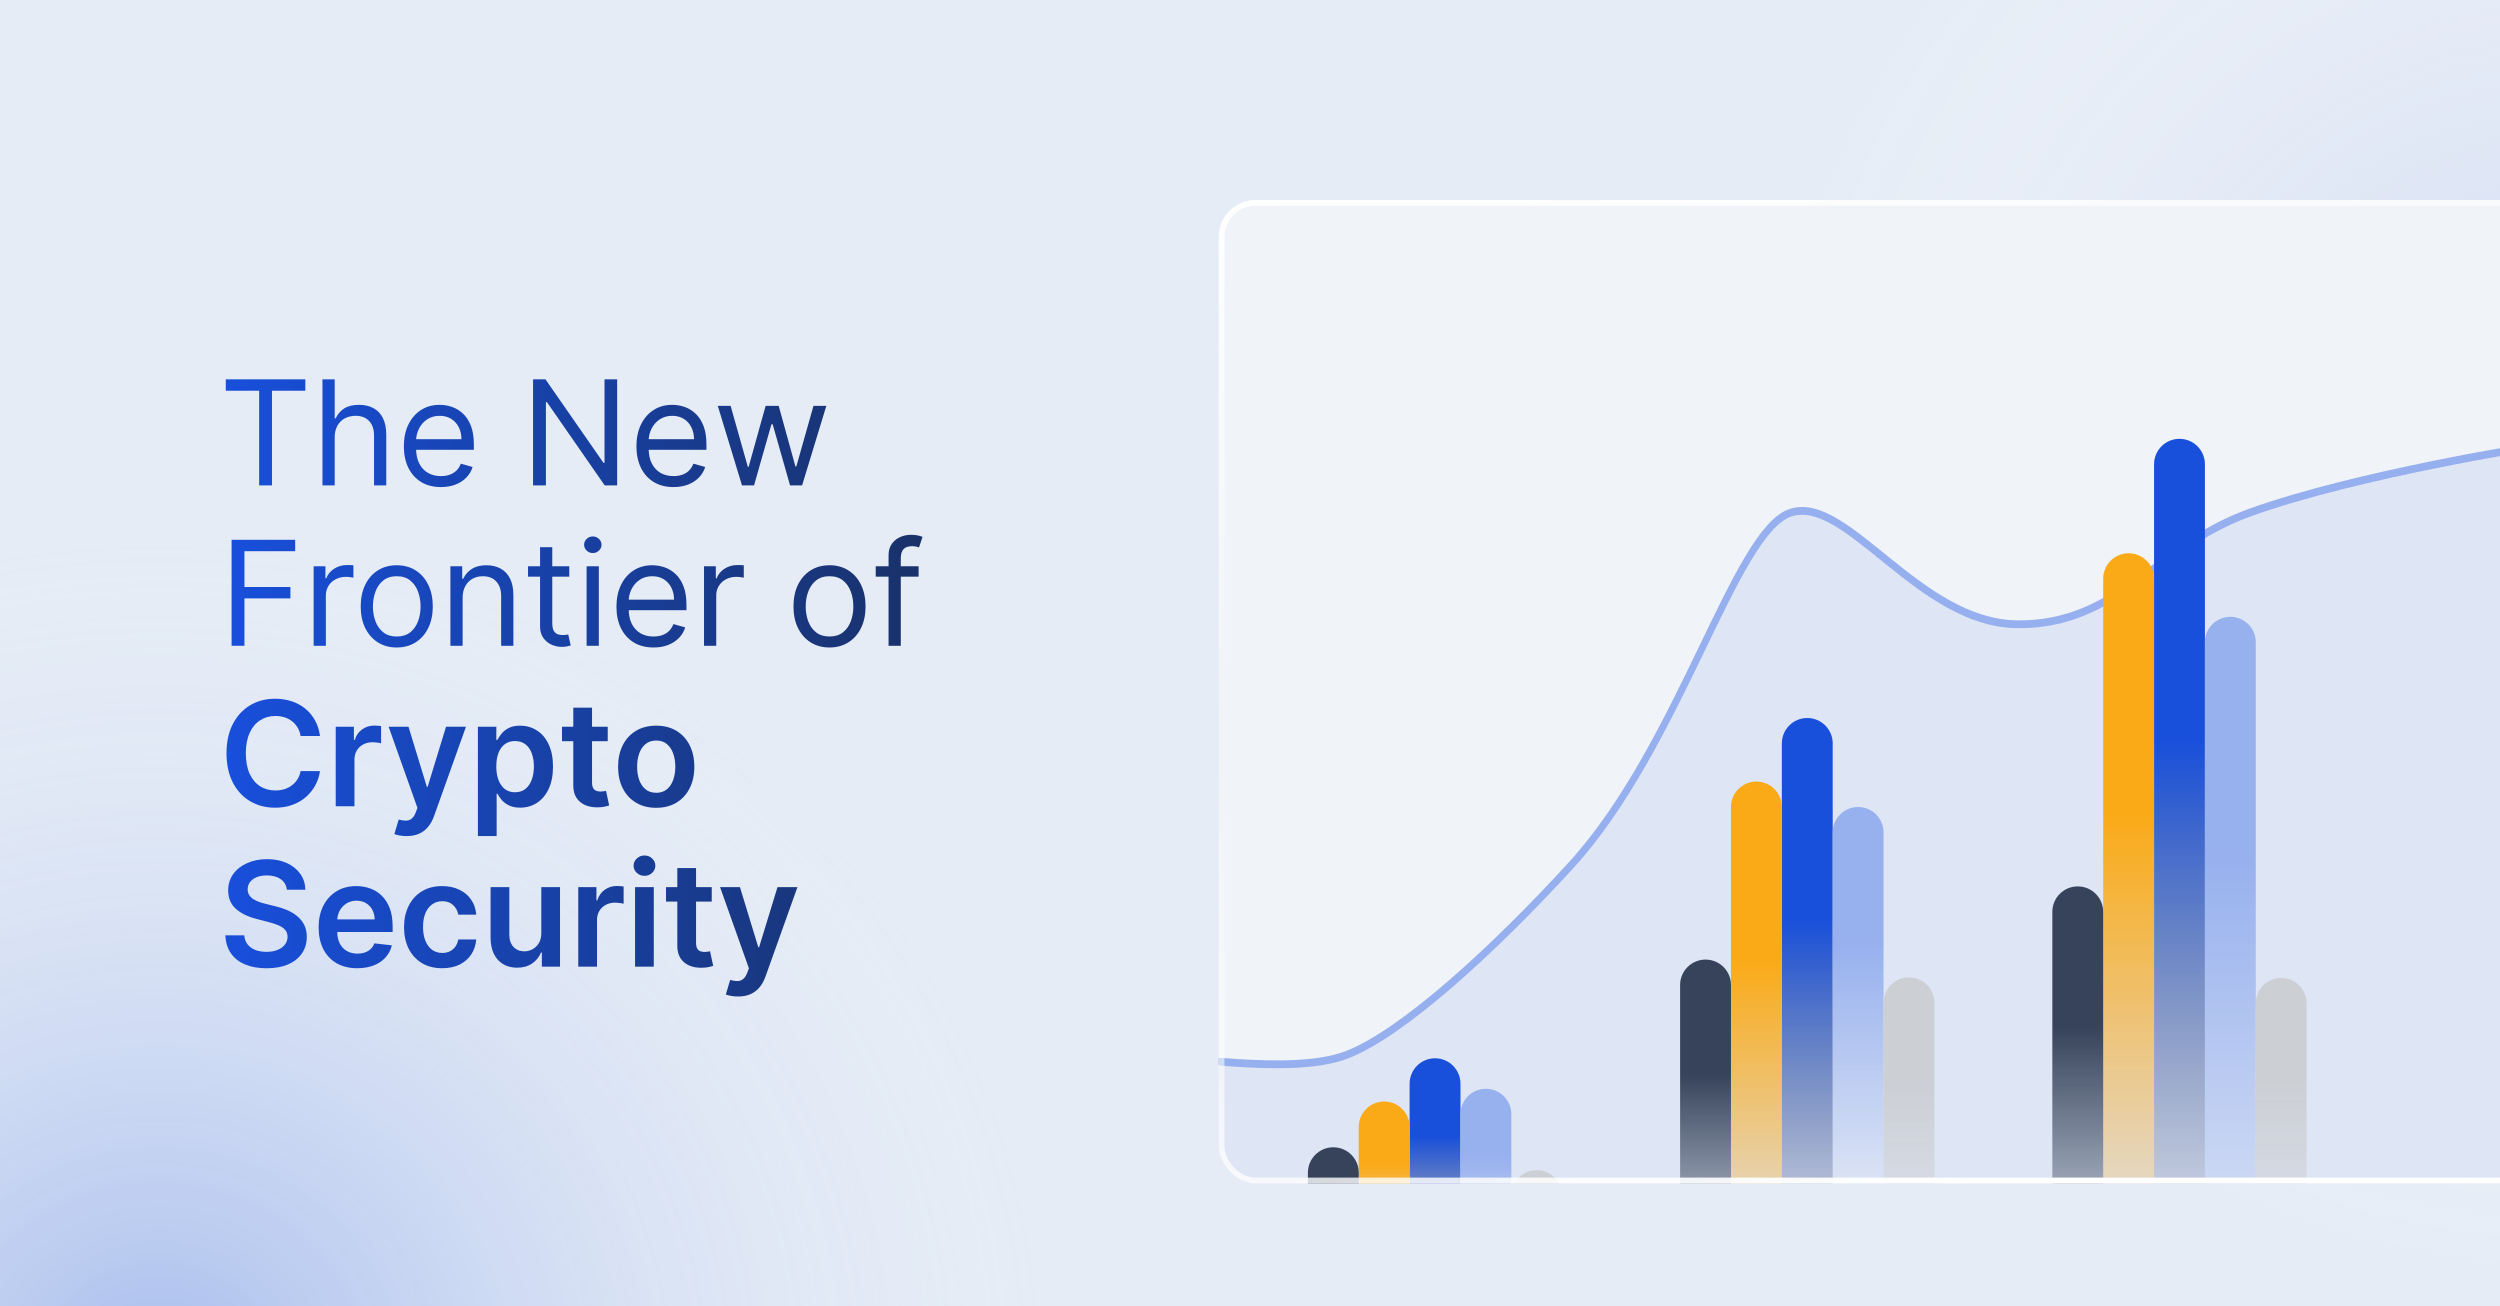
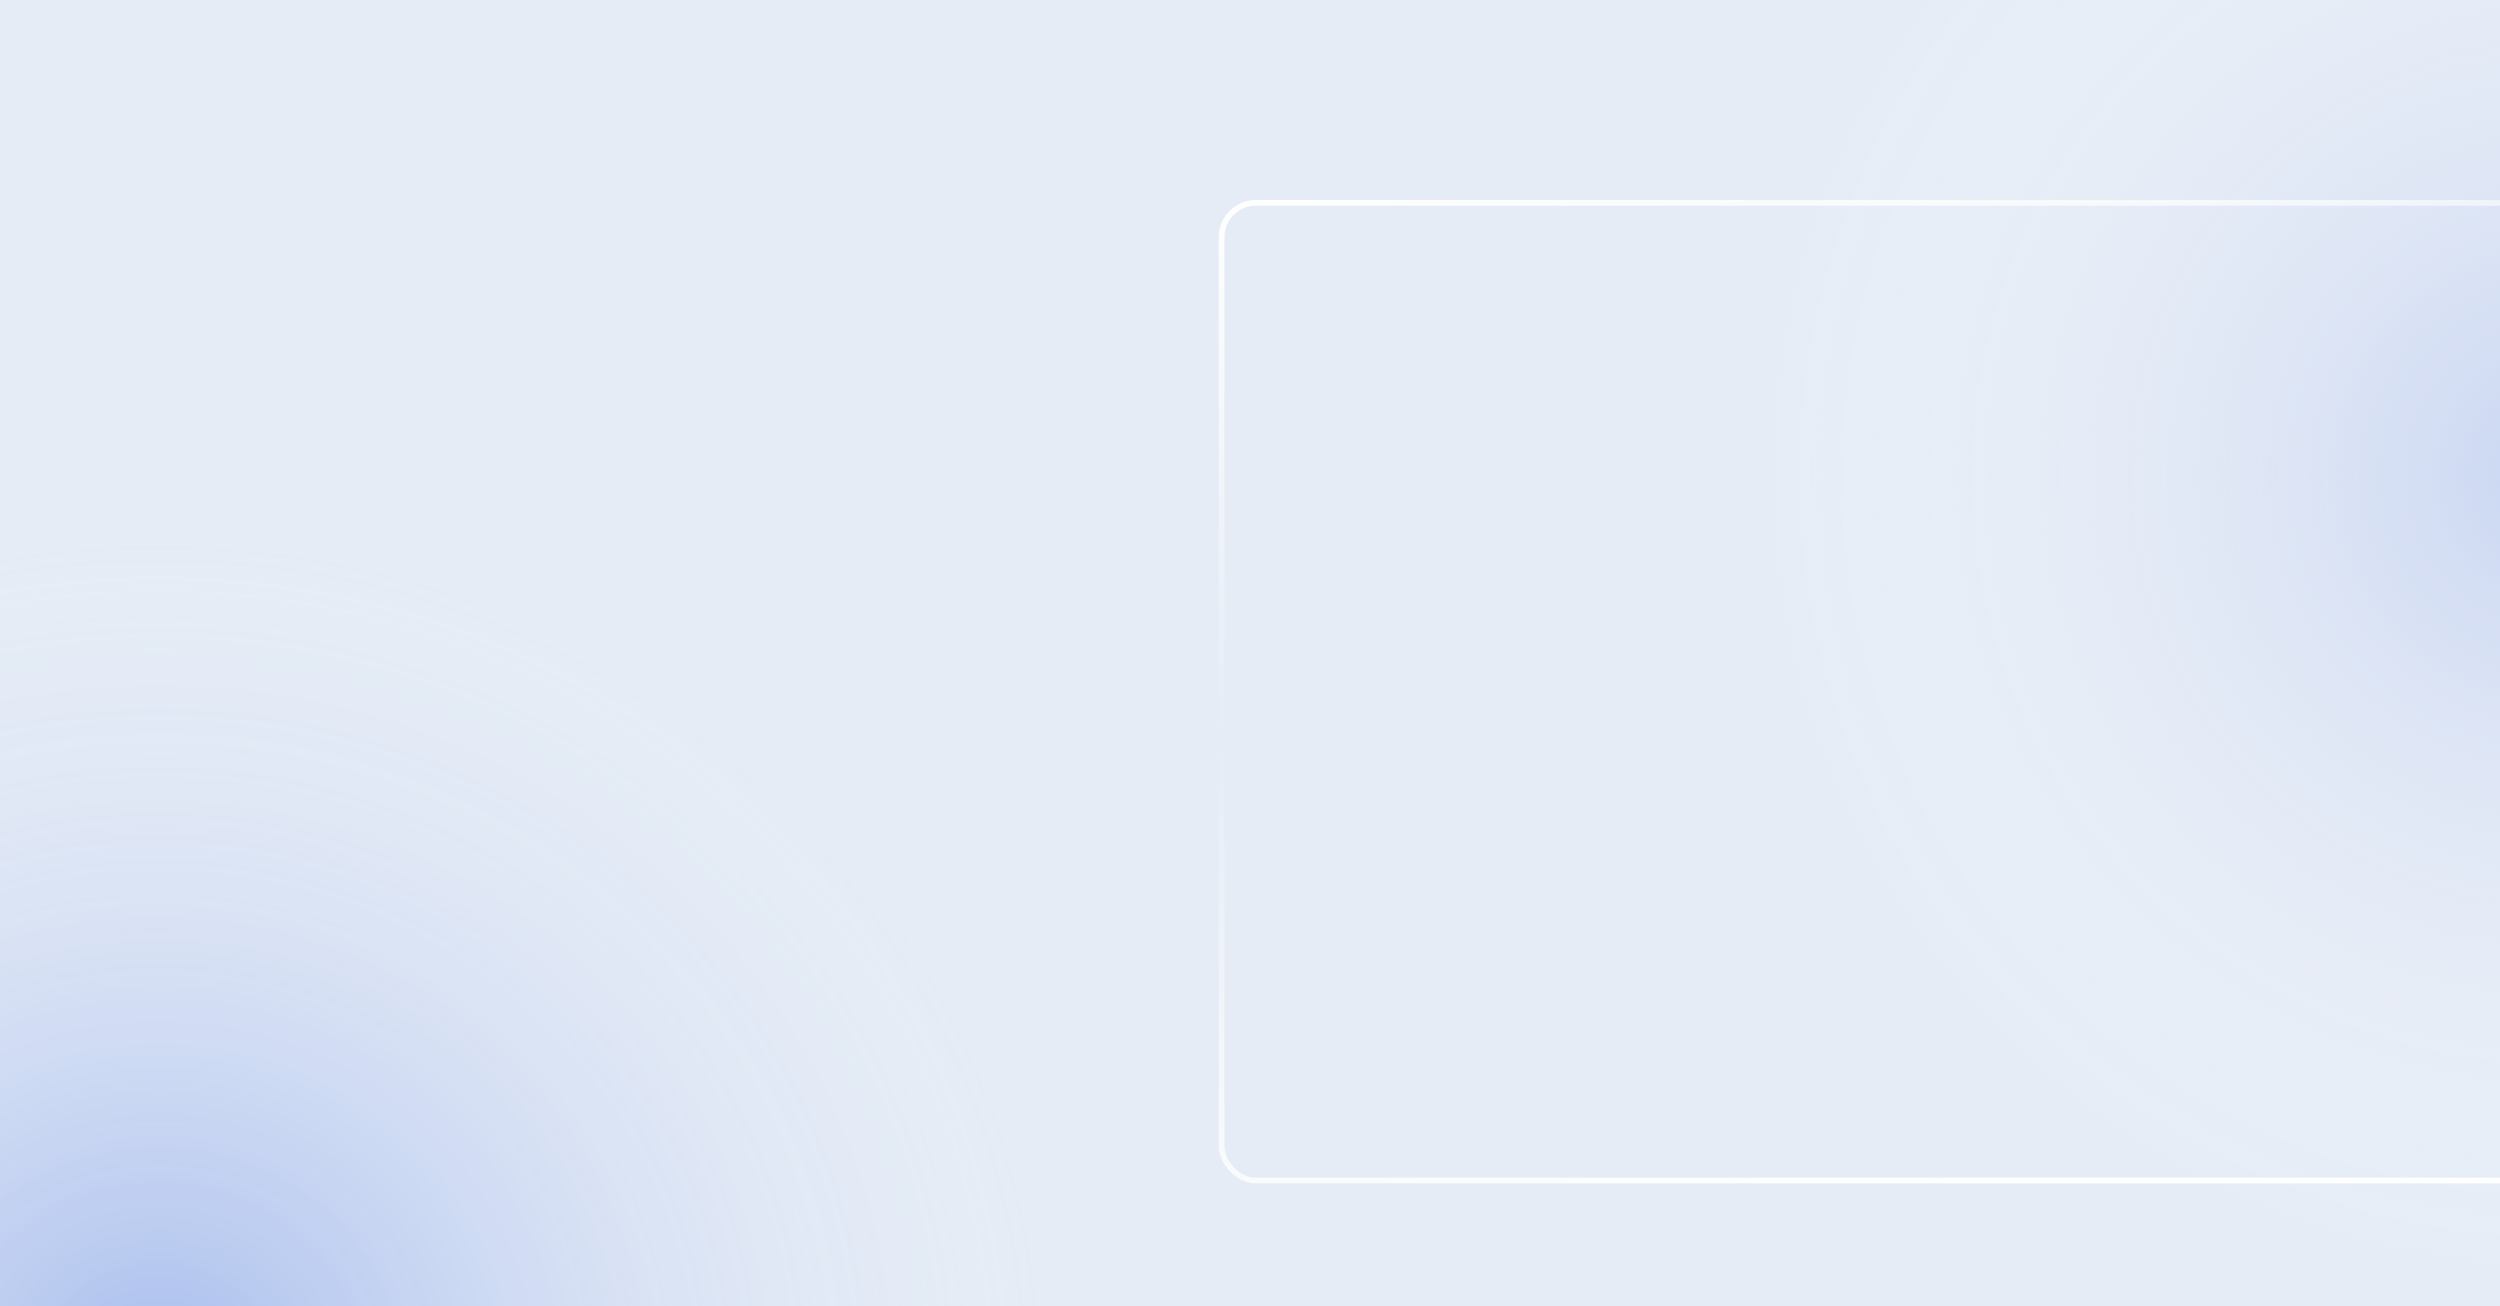
<svg xmlns="http://www.w3.org/2000/svg" width="1200" height="627" viewBox="0 0 1200 627" fill="none">
  <rect x="0" y="0" width="1200" height="627" fill="#808080" stroke="none" />
  <g clip-path="url(#clip0_66_233)">
    <rect width="1200" height="627" fill="#E5ECF6" />
    <ellipse cx="75.5" cy="662.5" rx="427.5" ry="403.5" fill="url(#paint0_radial_66_233)" />
    <circle cx="1230" cy="228" r="378" fill="url(#paint1_radial_66_233)" />
    <g clip-path="url(#clip1_66_233)">
      <rect x="585" y="96" width="845" height="472" rx="17.773" fill="#F0F3F7" />
      <path d="M544.704 505.989C524.404 505.989 504.574 513.317 504.574 513.317V1215.26H1217.76V213.661C1217.76 213.661 1131.92 226.971 1079.92 245.67C1034.4 262.039 1016.62 299.804 968.251 299.277C920.953 298.761 886.636 237.134 859.638 245.67C832.641 254.207 806.64 357.458 754.079 414.974C716.923 455.632 672.881 495.837 646.338 505.989C619.795 516.142 565.005 505.989 544.704 505.989Z" fill="#DEE5F5" stroke="#96AFEE" stroke-width="2.997" stroke-linecap="round" />
      <path d="M504.574 514.061C504.574 514.061 524.404 506.734 544.704 506.734C565.005 506.734 619.795 516.886 646.338 506.734C672.881 496.581 716.923 456.377 754.079 415.719C806.64 358.202 832.641 254.951 859.638 246.415C886.636 237.878 920.953 299.505 968.251 300.021C1016.62 300.549 1034.4 262.783 1079.92 246.415C1131.92 227.715 1217.76 214.405 1217.76 214.405" stroke="#96AFEE" stroke-width="2.997" stroke-linecap="round" />
      <path d="M676.613 520.179C676.613 513.438 682.078 507.973 688.82 507.973V507.973C695.561 507.973 701.026 513.438 701.026 520.179V611.726H676.613V520.179Z" fill="url(#paint2_linear_66_233)" />
      <path d="M652.199 540.929C652.199 534.188 657.664 528.723 664.406 528.723V528.723C671.147 528.723 676.612 534.188 676.612 540.929V611.726H652.199V540.929Z" fill="url(#paint3_linear_66_233)" />
-       <path d="M701.025 534.826C701.025 528.085 706.49 522.62 713.232 522.62V522.62C719.973 522.62 725.438 528.085 725.438 534.826V611.726H701.025V534.826Z" fill="url(#paint4_linear_66_233)" />
      <path d="M627.787 562.901C627.787 556.16 633.252 550.695 639.993 550.695V550.695C646.735 550.695 652.2 556.16 652.2 562.901V611.726H627.787V562.901Z" fill="url(#paint5_linear_66_233)" />
      <path d="M725.438 573.886C725.438 567.145 730.902 561.68 737.644 561.68V561.68C744.385 561.68 749.85 567.145 749.85 573.886V611.726H725.438V573.886Z" fill="url(#paint6_linear_66_233)" />
-       <path d="M855.281 356.845C855.281 350.104 860.746 344.639 867.488 344.639V344.639C874.229 344.639 879.694 350.104 879.694 356.845V613.177H855.281V356.845Z" fill="url(#paint7_linear_66_233)" />
      <path d="M830.867 387.361C830.867 380.619 836.332 375.154 843.073 375.154V375.154C849.815 375.154 855.28 380.619 855.28 387.361V613.177H830.867V387.361Z" fill="url(#paint8_linear_66_233)" />
      <path d="M879.693 399.567C879.693 392.826 885.158 387.361 891.9 387.361V387.361C898.641 387.361 904.106 392.826 904.106 399.567V611.094H879.693V399.567Z" fill="url(#paint9_linear_66_233)" />
      <path d="M806.455 472.805C806.455 466.064 811.92 460.599 818.661 460.599V460.599C825.403 460.599 830.868 466.064 830.868 472.805V613.177H806.455V472.805Z" fill="url(#paint10_linear_66_233)" />
      <path d="M904.105 481.349C904.105 474.608 909.57 469.143 916.312 469.143V469.143C923.053 469.143 928.518 474.608 928.518 481.349V611.957H904.105V481.349Z" fill="url(#paint11_linear_66_233)" />
-       <path d="M1033.95 222.845C1033.95 216.104 1039.41 210.639 1046.15 210.639V210.639C1052.89 210.639 1058.36 216.104 1058.36 222.845V613.446H1033.95V222.845Z" fill="url(#paint12_linear_66_233)" />
      <path d="M1009.53 277.773C1009.53 271.032 1015 265.567 1021.74 265.567V265.567C1028.48 265.567 1033.95 271.032 1033.95 277.773V613.446H1009.53V277.773Z" fill="url(#paint13_linear_66_233)" />
      <path d="M1058.36 308.289C1058.36 301.547 1063.82 296.083 1070.57 296.083V296.083C1077.31 296.083 1082.77 301.547 1082.77 308.289V613.446H1058.36V308.289Z" fill="url(#paint14_linear_66_233)" />
      <path d="M985.121 437.676C985.121 430.934 990.586 425.469 997.327 425.469V425.469C1004.07 425.469 1009.53 430.934 1009.53 437.676V613.446H985.121V437.676Z" fill="url(#paint15_linear_66_233)" />
      <path d="M1082.77 481.618C1082.77 474.877 1088.24 469.412 1094.98 469.412V469.412C1101.72 469.412 1107.18 474.877 1107.18 481.618V613.446H1082.77V481.618Z" fill="url(#paint16_linear_66_233)" />
    </g>
    <rect x="586.369" y="97.369" width="842.262" height="469.262" rx="16.404" stroke="url(#paint17_linear_66_233)" stroke-width="2.738" />
-     <path d="M108.381 187.56V182.091H146.562V187.56H130.554V233H124.389V187.56H108.381ZM160.648 210.031V233H154.781V182.091H160.648V200.784H161.145C162.04 198.812 163.382 197.246 165.172 196.086C166.978 194.909 169.381 194.321 172.381 194.321C174.983 194.321 177.261 194.843 179.217 195.887C181.172 196.915 182.689 198.497 183.766 200.635C184.86 202.756 185.406 205.457 185.406 208.739V233H179.54V209.136C179.54 206.104 178.753 203.759 177.178 202.102C175.621 200.428 173.458 199.591 170.691 199.591C168.768 199.591 167.045 199.997 165.52 200.809C164.012 201.621 162.819 202.806 161.941 204.364C161.079 205.921 160.648 207.811 160.648 210.031ZM211.647 233.795C207.968 233.795 204.795 232.983 202.127 231.359C199.475 229.719 197.429 227.432 195.987 224.499C194.562 221.549 193.849 218.118 193.849 214.207C193.849 210.296 194.562 206.849 195.987 203.866C197.429 200.867 199.434 198.53 202.002 196.857C204.588 195.166 207.604 194.321 211.051 194.321C213.039 194.321 215.003 194.652 216.942 195.315C218.881 195.978 220.646 197.055 222.237 198.547C223.828 200.022 225.096 201.977 226.04 204.413C226.985 206.849 227.457 209.849 227.457 213.412V215.898H198.025V210.827H221.491C221.491 208.672 221.06 206.75 220.199 205.06C219.353 203.369 218.144 202.035 216.569 201.058C215.011 200.08 213.172 199.591 211.051 199.591C208.714 199.591 206.692 200.171 204.985 201.331C203.295 202.474 201.994 203.966 201.083 205.805C200.171 207.645 199.716 209.617 199.716 211.722V215.102C199.716 217.986 200.213 220.43 201.207 222.435C202.218 224.424 203.618 225.94 205.408 226.984C207.198 228.012 209.278 228.526 211.647 228.526C213.189 228.526 214.581 228.31 215.824 227.879C217.083 227.432 218.168 226.769 219.08 225.891C219.991 224.996 220.696 223.885 221.193 222.56L226.86 224.151C226.264 226.073 225.261 227.763 223.853 229.222C222.444 230.663 220.704 231.79 218.632 232.602C216.561 233.398 214.233 233.795 211.647 233.795ZM296.233 182.091V233H290.267L262.526 193.028H262.029V233H255.864V182.091H261.83L289.671 222.162H290.168V182.091H296.233ZM323.282 233.795C319.603 233.795 316.43 232.983 313.762 231.359C311.11 229.719 309.063 227.432 307.622 224.499C306.196 221.549 305.484 218.118 305.484 214.207C305.484 210.296 306.196 206.849 307.622 203.866C309.063 200.867 311.069 198.53 313.637 196.857C316.222 195.166 319.239 194.321 322.686 194.321C324.674 194.321 326.638 194.652 328.577 195.315C330.516 195.978 332.281 197.055 333.872 198.547C335.463 200.022 336.73 201.977 337.675 204.413C338.619 206.849 339.092 209.849 339.092 213.412V215.898H309.66V210.827H333.126C333.126 208.672 332.695 206.75 331.833 205.06C330.988 203.369 329.778 202.035 328.204 201.058C326.646 200.08 324.807 199.591 322.686 199.591C320.349 199.591 318.327 200.171 316.62 201.331C314.93 202.474 313.629 203.966 312.718 205.805C311.806 207.645 311.35 209.617 311.35 211.722V215.102C311.35 217.986 311.847 220.43 312.842 222.435C313.853 224.424 315.253 225.94 317.043 226.984C318.833 228.012 320.912 228.526 323.282 228.526C324.823 228.526 326.215 228.31 327.458 227.879C328.718 227.432 329.803 226.769 330.715 225.891C331.626 224.996 332.33 223.885 332.828 222.56L338.495 224.151C337.899 226.073 336.896 227.763 335.487 229.222C334.079 230.663 332.339 231.79 330.267 232.602C328.196 233.398 325.867 233.795 323.282 233.795ZM356.166 233L344.533 194.818H350.698L358.95 224.051H359.348L367.502 194.818H373.766L381.82 223.952H382.218L390.47 194.818H396.635L385.002 233H379.235L370.882 203.668H370.286L361.933 233H356.166ZM111.165 310V259.091H141.69V264.56H117.33V281.761H139.403V287.23H117.33V310H111.165ZM150.543 310V271.818H156.211V277.585H156.608C157.305 275.696 158.564 274.163 160.387 272.987C162.21 271.81 164.265 271.222 166.552 271.222C166.983 271.222 167.521 271.23 168.167 271.246C168.814 271.263 169.303 271.288 169.634 271.321V277.287C169.435 277.237 168.979 277.163 168.267 277.063C167.571 276.947 166.833 276.889 166.055 276.889C164.198 276.889 162.541 277.279 161.083 278.058C159.641 278.82 158.498 279.88 157.653 281.239C156.824 282.582 156.41 284.115 156.41 285.838V310H150.543ZM190.437 310.795C186.99 310.795 183.966 309.975 181.364 308.335C178.779 306.694 176.757 304.399 175.299 301.449C173.857 298.499 173.136 295.052 173.136 291.108C173.136 287.131 173.857 283.659 175.299 280.692C176.757 277.726 178.779 275.423 181.364 273.782C183.966 272.141 186.99 271.321 190.437 271.321C193.884 271.321 196.9 272.141 199.486 273.782C202.087 275.423 204.109 277.726 205.551 280.692C207.009 283.659 207.738 287.131 207.738 291.108C207.738 295.052 207.009 298.499 205.551 301.449C204.109 304.399 202.087 306.694 199.486 308.335C196.9 309.975 193.884 310.795 190.437 310.795ZM190.437 305.526C193.056 305.526 195.21 304.854 196.9 303.512C198.591 302.17 199.842 300.405 200.654 298.217C201.466 296.03 201.872 293.66 201.872 291.108C201.872 288.556 201.466 286.178 200.654 283.974C199.842 281.77 198.591 279.988 196.9 278.629C195.21 277.27 193.056 276.591 190.437 276.591C187.819 276.591 185.665 277.27 183.974 278.629C182.284 279.988 181.033 281.77 180.221 283.974C179.409 286.178 179.003 288.556 179.003 291.108C179.003 293.66 179.409 296.03 180.221 298.217C181.033 300.405 182.284 302.17 183.974 303.512C185.665 304.854 187.819 305.526 190.437 305.526ZM222.06 287.031V310H216.194V271.818H221.861V277.784H222.358C223.253 275.845 224.612 274.287 226.435 273.111C228.258 271.918 230.611 271.321 233.495 271.321C236.08 271.321 238.342 271.851 240.281 272.912C242.22 273.956 243.728 275.547 244.805 277.685C245.882 279.806 246.421 282.491 246.421 285.739V310H240.554V286.136C240.554 283.137 239.775 280.8 238.218 279.126C236.66 277.436 234.522 276.591 231.804 276.591C229.932 276.591 228.258 276.997 226.783 277.809C225.325 278.621 224.173 279.806 223.328 281.364C222.483 282.921 222.06 284.811 222.06 287.031ZM273.246 271.818V276.79H253.459V271.818H273.246ZM259.226 262.67H265.093V299.062C265.093 300.72 265.333 301.963 265.813 302.791C266.311 303.603 266.94 304.15 267.703 304.432C268.481 304.697 269.302 304.83 270.164 304.83C270.81 304.83 271.34 304.796 271.754 304.73C272.169 304.647 272.5 304.581 272.749 304.531L273.942 309.801C273.544 309.95 272.989 310.099 272.276 310.249C271.564 310.414 270.661 310.497 269.567 310.497C267.91 310.497 266.286 310.141 264.695 309.428C263.12 308.716 261.811 307.63 260.767 306.172C259.74 304.714 259.226 302.874 259.226 300.653V262.67ZM281.57 310V271.818H287.437V310H281.57ZM284.553 265.455C283.41 265.455 282.424 265.065 281.595 264.286C280.783 263.507 280.377 262.571 280.377 261.477C280.377 260.384 280.783 259.447 281.595 258.668C282.424 257.889 283.41 257.5 284.553 257.5C285.697 257.5 286.675 257.889 287.487 258.668C288.315 259.447 288.73 260.384 288.73 261.477C288.73 262.571 288.315 263.507 287.487 264.286C286.675 265.065 285.697 265.455 284.553 265.455ZM313.69 310.795C310.011 310.795 306.838 309.983 304.17 308.359C301.518 306.719 299.472 304.432 298.03 301.499C296.605 298.549 295.892 295.118 295.892 291.207C295.892 287.296 296.605 283.849 298.03 280.866C299.472 277.867 301.477 275.53 304.045 273.857C306.631 272.166 309.647 271.321 313.094 271.321C315.082 271.321 317.046 271.652 318.985 272.315C320.924 272.978 322.689 274.055 324.28 275.547C325.871 277.022 327.138 278.977 328.083 281.413C329.028 283.849 329.5 286.849 329.5 290.412V292.898H300.068V287.827H323.534C323.534 285.672 323.103 283.75 322.241 282.06C321.396 280.369 320.187 279.035 318.612 278.058C317.054 277.08 315.215 276.591 313.094 276.591C310.757 276.591 308.735 277.171 307.028 278.331C305.338 279.474 304.037 280.966 303.126 282.805C302.214 284.645 301.759 286.617 301.759 288.722V292.102C301.759 294.986 302.256 297.43 303.25 299.435C304.261 301.424 305.661 302.94 307.451 303.984C309.241 305.012 311.321 305.526 313.69 305.526C315.232 305.526 316.624 305.31 317.866 304.879C319.126 304.432 320.211 303.769 321.123 302.891C322.034 301.996 322.739 300.885 323.236 299.56L328.903 301.151C328.307 303.073 327.304 304.763 325.896 306.222C324.487 307.663 322.747 308.79 320.675 309.602C318.604 310.398 316.276 310.795 313.69 310.795ZM337.924 310V271.818H343.592V277.585H343.989C344.685 275.696 345.945 274.163 347.768 272.987C349.591 271.81 351.646 271.222 353.933 271.222C354.363 271.222 354.902 271.23 355.548 271.246C356.195 271.263 356.683 271.288 357.015 271.321V277.287C356.816 277.237 356.36 277.163 355.648 277.063C354.952 276.947 354.214 276.889 353.435 276.889C351.579 276.889 349.922 277.279 348.464 278.058C347.022 278.82 345.879 279.88 345.033 281.239C344.205 282.582 343.79 284.115 343.79 285.838V310H337.924ZM398.168 310.795C394.721 310.795 391.696 309.975 389.095 308.335C386.509 306.694 384.488 304.399 383.029 301.449C381.588 298.499 380.867 295.052 380.867 291.108C380.867 287.131 381.588 283.659 383.029 280.692C384.488 277.726 386.509 275.423 389.095 273.782C391.696 272.141 394.721 271.321 398.168 271.321C401.615 271.321 404.631 272.141 407.216 273.782C409.818 275.423 411.84 277.726 413.281 280.692C414.74 283.659 415.469 287.131 415.469 291.108C415.469 295.052 414.74 298.499 413.281 301.449C411.84 304.399 409.818 306.694 407.216 308.335C404.631 309.975 401.615 310.795 398.168 310.795ZM398.168 305.526C400.786 305.526 402.941 304.854 404.631 303.512C406.321 302.17 407.572 300.405 408.384 298.217C409.196 296.03 409.602 293.66 409.602 291.108C409.602 288.556 409.196 286.178 408.384 283.974C407.572 281.77 406.321 279.988 404.631 278.629C402.941 277.27 400.786 276.591 398.168 276.591C395.549 276.591 393.395 277.27 391.705 278.629C390.014 279.988 388.763 281.77 387.951 283.974C387.139 286.178 386.733 288.556 386.733 291.108C386.733 293.66 387.139 296.03 387.951 298.217C388.763 300.405 390.014 302.17 391.705 303.512C393.395 304.854 395.549 305.526 398.168 305.526ZM440.927 271.818V276.79H420.344V271.818H440.927ZM426.509 310V266.548C426.509 264.361 427.023 262.538 428.05 261.08C429.078 259.621 430.412 258.527 432.053 257.798C433.693 257.069 435.425 256.705 437.248 256.705C438.69 256.705 439.866 256.821 440.778 257.053C441.689 257.285 442.369 257.5 442.816 257.699L441.126 262.77C440.827 262.67 440.413 262.546 439.883 262.397C439.369 262.248 438.69 262.173 437.844 262.173C435.906 262.173 434.505 262.662 433.643 263.64C432.798 264.618 432.376 266.051 432.376 267.94V310H426.509ZM153.597 353.268H144.3C144.035 351.743 143.546 350.393 142.834 349.216C142.121 348.023 141.235 347.012 140.174 346.183C139.113 345.355 137.904 344.733 136.545 344.319C135.202 343.888 133.752 343.673 132.195 343.673C129.427 343.673 126.974 344.369 124.837 345.761C122.699 347.136 121.025 349.158 119.815 351.826C118.606 354.478 118.001 357.717 118.001 361.545C118.001 365.44 118.606 368.721 119.815 371.389C121.042 374.041 122.715 376.046 124.837 377.405C126.974 378.747 129.419 379.418 132.17 379.418C133.694 379.418 135.12 379.219 136.445 378.822C137.788 378.407 138.989 377.803 140.05 377.007C141.127 376.212 142.03 375.234 142.759 374.074C143.505 372.914 144.019 371.588 144.3 370.097L153.597 370.146C153.249 372.566 152.495 374.836 151.335 376.957C150.192 379.079 148.692 380.951 146.836 382.575C144.98 384.183 142.809 385.442 140.323 386.354C137.837 387.249 135.078 387.696 132.045 387.696C127.571 387.696 123.577 386.66 120.064 384.589C116.551 382.517 113.783 379.526 111.761 375.615C109.74 371.704 108.729 367.014 108.729 361.545C108.729 356.06 109.748 351.37 111.786 347.476C113.825 343.565 116.6 340.574 120.114 338.502C123.627 336.431 127.604 335.395 132.045 335.395C134.879 335.395 137.514 335.793 139.95 336.588C142.386 337.384 144.557 338.552 146.463 340.093C148.369 341.618 149.935 343.49 151.161 345.711C152.404 347.915 153.216 350.434 153.597 353.268ZM161.145 387V348.818H169.87V355.182H170.268C170.964 352.978 172.157 351.279 173.847 350.086C175.554 348.876 177.502 348.271 179.689 348.271C180.186 348.271 180.741 348.296 181.355 348.346C181.984 348.379 182.506 348.437 182.921 348.52V356.798C182.539 356.665 181.935 356.549 181.106 356.45C180.294 356.334 179.507 356.276 178.744 356.276C177.104 356.276 175.629 356.632 174.32 357.344C173.027 358.04 172.008 359.01 171.262 360.253C170.517 361.496 170.144 362.929 170.144 364.553V387H161.145ZM195.154 401.318C193.928 401.318 192.793 401.219 191.749 401.02C190.721 400.838 189.901 400.622 189.288 400.374L191.376 393.364C192.685 393.745 193.853 393.927 194.881 393.911C195.908 393.894 196.811 393.571 197.59 392.941C198.386 392.328 199.057 391.3 199.604 389.859L200.374 387.795L186.528 348.818H196.074L204.874 377.653H205.271L214.096 348.818H223.666L208.379 391.624C207.666 393.645 206.721 395.377 205.545 396.819C204.368 398.277 202.926 399.388 201.219 400.15C199.529 400.929 197.507 401.318 195.154 401.318ZM229.393 401.318V348.818H238.243V355.132H238.765C239.229 354.204 239.883 353.218 240.728 352.174C241.574 351.113 242.717 350.21 244.159 349.464C245.6 348.702 247.44 348.321 249.677 348.321C252.627 348.321 255.287 349.075 257.657 350.583C260.043 352.075 261.932 354.287 263.324 357.22C264.733 360.137 265.437 363.716 265.437 367.959C265.437 372.152 264.749 375.714 263.374 378.648C261.998 381.581 260.126 383.818 257.756 385.359C255.386 386.901 252.702 387.671 249.702 387.671C247.515 387.671 245.7 387.307 244.258 386.577C242.816 385.848 241.656 384.97 240.778 383.942C239.916 382.898 239.245 381.912 238.765 380.984H238.392V401.318H229.393ZM238.218 367.909C238.218 370.378 238.566 372.541 239.262 374.397C239.974 376.253 240.993 377.703 242.319 378.747C243.662 379.775 245.286 380.288 247.191 380.288C249.18 380.288 250.846 379.758 252.188 378.697C253.53 377.62 254.541 376.154 255.221 374.298C255.917 372.425 256.265 370.295 256.265 367.909C256.265 365.539 255.925 363.435 255.245 361.595C254.566 359.756 253.555 358.314 252.213 357.27C250.87 356.226 249.197 355.704 247.191 355.704C245.269 355.704 243.637 356.209 242.294 357.22C240.952 358.231 239.933 359.648 239.237 361.471C238.557 363.294 238.218 365.44 238.218 367.909ZM291.709 348.818V355.778H269.76V348.818H291.709ZM275.179 339.67H284.177V375.516C284.177 376.725 284.359 377.653 284.724 378.3C285.105 378.929 285.602 379.36 286.216 379.592C286.829 379.824 287.508 379.94 288.254 379.94C288.817 379.94 289.331 379.899 289.795 379.816C290.276 379.733 290.64 379.659 290.889 379.592L292.405 386.627C291.925 386.793 291.237 386.975 290.342 387.174C289.464 387.373 288.386 387.489 287.11 387.522C284.857 387.588 282.827 387.249 281.02 386.503C279.214 385.741 277.78 384.564 276.72 382.973C275.676 381.382 275.162 379.393 275.179 377.007V339.67ZM314.98 387.746C311.251 387.746 308.019 386.925 305.285 385.285C302.551 383.644 300.429 381.349 298.921 378.399C297.43 375.449 296.684 372.002 296.684 368.058C296.684 364.114 297.43 360.659 298.921 357.692C300.429 354.726 302.551 352.423 305.285 350.782C308.019 349.141 311.251 348.321 314.98 348.321C318.708 348.321 321.94 349.141 324.674 350.782C327.409 352.423 329.521 354.726 331.013 357.692C332.521 360.659 333.275 364.114 333.275 368.058C333.275 372.002 332.521 375.449 331.013 378.399C329.521 381.349 327.409 383.644 324.674 385.285C321.94 386.925 318.708 387.746 314.98 387.746ZM315.029 380.537C317.051 380.537 318.741 379.982 320.1 378.871C321.459 377.745 322.47 376.237 323.133 374.347C323.812 372.458 324.152 370.353 324.152 368.033C324.152 365.697 323.812 363.584 323.133 361.695C322.47 359.789 321.459 358.272 320.1 357.146C318.741 356.019 317.051 355.455 315.029 355.455C312.958 355.455 311.234 356.019 309.859 357.146C308.5 358.272 307.481 359.789 306.801 361.695C306.138 363.584 305.807 365.697 305.807 368.033C305.807 370.353 306.138 372.458 306.801 374.347C307.481 376.237 308.5 377.745 309.859 378.871C311.234 379.982 312.958 380.537 315.029 380.537ZM137.688 427.086C137.456 424.915 136.478 423.225 134.755 422.015C133.048 420.805 130.827 420.2 128.093 420.2C126.171 420.2 124.522 420.49 123.146 421.07C121.771 421.65 120.719 422.437 119.989 423.432C119.26 424.426 118.887 425.561 118.871 426.837C118.871 427.898 119.111 428.818 119.592 429.597C120.089 430.375 120.76 431.038 121.605 431.585C122.45 432.116 123.387 432.563 124.414 432.928C125.442 433.292 126.477 433.599 127.521 433.847L132.294 435.04C134.216 435.488 136.064 436.093 137.837 436.855C139.627 437.617 141.226 438.579 142.635 439.739C144.06 440.899 145.187 442.299 146.016 443.94C146.844 445.58 147.259 447.503 147.259 449.707C147.259 452.69 146.496 455.316 144.972 457.587C143.447 459.84 141.243 461.605 138.359 462.881C135.492 464.141 132.021 464.771 127.944 464.771C123.983 464.771 120.545 464.157 117.628 462.931C114.728 461.705 112.457 459.915 110.817 457.562C109.193 455.209 108.314 452.342 108.182 448.961H117.255C117.388 450.734 117.934 452.209 118.896 453.386C119.857 454.562 121.108 455.441 122.649 456.021C124.207 456.601 125.947 456.891 127.869 456.891C129.875 456.891 131.631 456.592 133.139 455.996C134.664 455.383 135.857 454.537 136.719 453.46C137.58 452.366 138.02 451.09 138.036 449.632C138.02 448.306 137.63 447.213 136.868 446.351C136.106 445.473 135.037 444.743 133.661 444.163C132.302 443.567 130.711 443.036 128.888 442.572L123.097 441.081C118.904 440.004 115.589 438.371 113.153 436.184C110.734 433.98 109.524 431.055 109.524 427.409C109.524 424.41 110.336 421.783 111.96 419.529C113.601 417.275 115.83 415.527 118.647 414.284C121.464 413.025 124.654 412.395 128.217 412.395C131.83 412.395 134.995 413.025 137.713 414.284C140.447 415.527 142.594 417.259 144.151 419.479C145.709 421.683 146.513 424.219 146.562 427.086H137.688ZM171.486 464.746C167.658 464.746 164.352 463.95 161.568 462.359C158.8 460.752 156.671 458.482 155.179 455.548C153.688 452.598 152.942 449.127 152.942 445.133C152.942 441.205 153.688 437.758 155.179 434.792C156.687 431.809 158.792 429.489 161.493 427.832C164.194 426.158 167.368 425.321 171.014 425.321C173.367 425.321 175.588 425.702 177.676 426.464C179.78 427.21 181.636 428.37 183.244 429.945C184.868 431.519 186.144 433.524 187.072 435.96C188 438.38 188.464 441.263 188.464 444.611V447.37H157.168V441.305H179.838C179.822 439.581 179.449 438.048 178.72 436.706C177.99 435.347 176.971 434.278 175.662 433.499C174.369 432.72 172.861 432.331 171.138 432.331C169.298 432.331 167.683 432.778 166.291 433.673C164.899 434.552 163.813 435.712 163.034 437.153C162.272 438.579 161.883 440.145 161.866 441.852V447.146C161.866 449.367 162.272 451.273 163.084 452.864C163.896 454.438 165.031 455.648 166.49 456.493C167.948 457.321 169.655 457.736 171.61 457.736C172.919 457.736 174.104 457.554 175.165 457.189C176.226 456.808 177.145 456.253 177.924 455.523C178.703 454.794 179.291 453.891 179.689 452.814L188.091 453.759C187.561 455.979 186.55 457.918 185.058 459.575C183.584 461.216 181.694 462.492 179.391 463.403C177.087 464.298 174.452 464.746 171.486 464.746ZM212.232 464.746C208.42 464.746 205.147 463.909 202.413 462.235C199.695 460.561 197.598 458.25 196.124 455.3C194.665 452.333 193.936 448.92 193.936 445.058C193.936 441.18 194.682 437.758 196.173 434.792C197.665 431.809 199.769 429.489 202.487 427.832C205.222 426.158 208.453 425.321 212.182 425.321C215.281 425.321 218.023 425.893 220.41 427.036C222.813 428.163 224.727 429.762 226.152 431.834C227.577 433.889 228.389 436.292 228.588 439.043H219.987C219.639 437.203 218.811 435.67 217.501 434.444C216.209 433.201 214.477 432.58 212.306 432.58C210.467 432.58 208.851 433.077 207.459 434.071C206.067 435.049 204.981 436.457 204.202 438.297C203.44 440.136 203.059 442.34 203.059 444.909C203.059 447.511 203.44 449.748 204.202 451.621C204.965 453.477 206.034 454.91 207.409 455.921C208.801 456.915 210.433 457.413 212.306 457.413C213.632 457.413 214.817 457.164 215.861 456.667C216.921 456.153 217.808 455.416 218.521 454.455C219.233 453.493 219.722 452.325 219.987 450.95H228.588C228.373 453.651 227.577 456.045 226.202 458.134C224.826 460.205 222.954 461.829 220.584 463.006C218.214 464.166 215.43 464.746 212.232 464.746ZM259.813 447.942V425.818H268.812V464H260.086V457.214H259.689C258.827 459.352 257.41 461.1 255.438 462.459C253.483 463.818 251.071 464.497 248.204 464.497C245.702 464.497 243.49 463.942 241.567 462.832C239.662 461.705 238.17 460.072 237.093 457.935C236.016 455.78 235.477 453.179 235.477 450.129V425.818H244.476V448.737C244.476 451.157 245.139 453.079 246.464 454.504C247.79 455.929 249.53 456.642 251.684 456.642C253.01 456.642 254.295 456.319 255.537 455.673C256.78 455.026 257.8 454.065 258.595 452.789C259.407 451.496 259.813 449.881 259.813 447.942ZM277.565 464V425.818H286.29V432.182H286.688C287.384 429.978 288.577 428.279 290.267 427.086C291.974 425.876 293.922 425.271 296.109 425.271C296.606 425.271 297.161 425.296 297.775 425.346C298.404 425.379 298.926 425.437 299.341 425.52V433.798C298.959 433.665 298.355 433.549 297.526 433.45C296.714 433.334 295.927 433.276 295.164 433.276C293.524 433.276 292.049 433.632 290.74 434.344C289.447 435.04 288.428 436.01 287.682 437.253C286.936 438.496 286.564 439.929 286.564 441.553V464H277.565ZM304.819 464V425.818H313.817V464H304.819ZM309.343 420.399C307.918 420.399 306.692 419.927 305.664 418.982C304.637 418.021 304.123 416.869 304.123 415.527C304.123 414.168 304.637 413.016 305.664 412.072C306.692 411.111 307.918 410.63 309.343 410.63C310.785 410.63 312.011 411.111 313.022 412.072C314.049 413.016 314.563 414.168 314.563 415.527C314.563 416.869 314.049 418.021 313.022 418.982C312.011 419.927 310.785 420.399 309.343 420.399ZM341.637 425.818V432.778H319.687V425.818H341.637ZM325.106 416.67H334.105V452.516C334.105 453.725 334.287 454.653 334.652 455.3C335.033 455.929 335.53 456.36 336.143 456.592C336.756 456.824 337.436 456.94 338.182 456.94C338.745 456.94 339.259 456.899 339.723 456.816C340.203 456.733 340.568 456.659 340.817 456.592L342.333 463.627C341.852 463.793 341.165 463.975 340.27 464.174C339.391 464.373 338.314 464.489 337.038 464.522C334.784 464.588 332.754 464.249 330.948 463.503C329.142 462.741 327.708 461.564 326.648 459.973C325.604 458.382 325.09 456.393 325.106 454.007V416.67ZM354.256 478.318C353.029 478.318 351.894 478.219 350.85 478.02C349.823 477.838 349.002 477.622 348.389 477.374L350.477 470.364C351.786 470.745 352.955 470.927 353.982 470.911C355.01 470.894 355.913 470.571 356.692 469.941C357.487 469.328 358.158 468.3 358.705 466.859L359.476 464.795L345.63 425.818H355.175L363.975 454.653H364.373L373.197 425.818H382.768L367.48 468.624C366.768 470.645 365.823 472.377 364.646 473.819C363.47 475.277 362.028 476.388 360.321 477.15C358.631 477.929 356.609 478.318 354.256 478.318Z" fill="url(#paint18_linear_66_233)" />
  </g>
  <defs>
    <radialGradient id="paint0_radial_66_233" cx="0" cy="0" r="1" gradientUnits="userSpaceOnUse" gradientTransform="translate(75.5 662.5) rotate(90) scale(425.429 450.734)">
      <stop stop-color="#184FDB" stop-opacity="0.3" />
      <stop offset="1" stop-color="#FAFAFA" stop-opacity="0" />
    </radialGradient>
    <radialGradient id="paint1_radial_66_233" cx="0" cy="0" r="1" gradientUnits="userSpaceOnUse" gradientTransform="translate(1230 228) rotate(90) scale(398.543)">
      <stop stop-color="#C8D5F2" />
      <stop offset="1" stop-color="#FAFAFA" stop-opacity="0" />
    </radialGradient>
    <linearGradient id="paint2_linear_66_233" x1="688.594" y1="545.094" x2="688.594" y2="611.726" gradientUnits="userSpaceOnUse">
      <stop stop-color="#184FDB" />
      <stop offset="1" stop-color="#37435A" stop-opacity="0" />
    </linearGradient>
    <linearGradient id="paint3_linear_66_233" x1="664.18" y1="558.421" x2="664.18" y2="611.726" gradientUnits="userSpaceOnUse">
      <stop stop-color="#FAAA17" />
      <stop offset="1" stop-color="#FAAA17" stop-opacity="0.04" />
    </linearGradient>
    <linearGradient id="paint4_linear_66_233" x1="713.006" y1="554.501" x2="713.006" y2="611.726" gradientUnits="userSpaceOnUse">
      <stop stop-color="#97B0EE" />
      <stop offset="1" stop-color="#95B1EE" stop-opacity="0.04" />
    </linearGradient>
    <linearGradient id="paint5_linear_66_233" x1="639.767" y1="572.531" x2="639.767" y2="611.726" gradientUnits="userSpaceOnUse">
      <stop stop-color="#36435A" />
      <stop offset="1" stop-color="#36435A" stop-opacity="0.04" />
    </linearGradient>
    <linearGradient id="paint6_linear_66_233" x1="737.418" y1="579.586" x2="737.418" y2="611.726" gradientUnits="userSpaceOnUse">
      <stop stop-color="#CCCFD4" />
      <stop offset="1" stop-color="#CCCFD4" stop-opacity="0.05" />
    </linearGradient>
    <linearGradient id="paint7_linear_66_233" x1="867.262" y1="440.719" x2="867.262" y2="613.177" gradientUnits="userSpaceOnUse">
      <stop stop-color="#184FDB" />
      <stop offset="1" stop-color="#37435A" stop-opacity="0" />
    </linearGradient>
    <linearGradient id="paint8_linear_66_233" x1="842.848" y1="460.316" x2="842.848" y2="613.177" gradientUnits="userSpaceOnUse">
      <stop stop-color="#FAAA17" />
      <stop offset="1" stop-color="#FAAA17" stop-opacity="0.04" />
    </linearGradient>
    <linearGradient id="paint9_linear_66_233" x1="891.674" y1="451.996" x2="891.674" y2="568.014" gradientUnits="userSpaceOnUse">
      <stop stop-color="#97B0EE" />
      <stop offset="1" stop-color="#95B1EE" stop-opacity="0.04" />
    </linearGradient>
    <linearGradient id="paint10_linear_66_233" x1="818.435" y1="515.19" x2="818.435" y2="613.177" gradientUnits="userSpaceOnUse">
      <stop stop-color="#36435A" />
      <stop offset="1" stop-color="#36435A" stop-opacity="0.04" />
    </linearGradient>
    <linearGradient id="paint11_linear_66_233" x1="916.086" y1="520.24" x2="916.086" y2="611.957" gradientUnits="userSpaceOnUse">
      <stop stop-color="#CCCFD4" />
      <stop offset="1" stop-color="#CCCFD4" stop-opacity="0.05" />
    </linearGradient>
    <linearGradient id="paint12_linear_66_233" x1="1045.93" y1="354.759" x2="1045.93" y2="613.446" gradientUnits="userSpaceOnUse">
      <stop stop-color="#184FDB" />
      <stop offset="1" stop-color="#37435A" stop-opacity="0" />
    </linearGradient>
    <linearGradient id="paint13_linear_66_233" x1="1021.51" y1="390.034" x2="1021.51" y2="613.446" gradientUnits="userSpaceOnUse">
      <stop stop-color="#FAAA17" />
      <stop offset="1" stop-color="#FAAA17" stop-opacity="0.04" />
    </linearGradient>
    <linearGradient id="paint14_linear_66_233" x1="1070.34" y1="409.632" x2="1070.34" y2="613.446" gradientUnits="userSpaceOnUse">
      <stop stop-color="#97B0EE" />
      <stop offset="1" stop-color="#95B1EE" stop-opacity="0.04" />
    </linearGradient>
    <linearGradient id="paint15_linear_66_233" x1="997.101" y1="492.725" x2="997.101" y2="613.446" gradientUnits="userSpaceOnUse">
      <stop stop-color="#36435A" />
      <stop offset="1" stop-color="#36435A" stop-opacity="0.04" />
    </linearGradient>
    <linearGradient id="paint16_linear_66_233" x1="1094.75" y1="520.946" x2="1094.75" y2="613.446" gradientUnits="userSpaceOnUse">
      <stop stop-color="#CCCFD4" />
      <stop offset="1" stop-color="#CCCFD4" stop-opacity="0.05" />
    </linearGradient>
    <linearGradient id="paint17_linear_66_233" x1="960.481" y1="568" x2="869.857" y2="31.369" gradientUnits="userSpaceOnUse">
      <stop stop-color="white" />
      <stop offset="0.5" stop-color="white" stop-opacity="0" />
      <stop offset="0.98" stop-color="white" />
    </linearGradient>
    <linearGradient id="paint18_linear_66_233" x1="105" y1="336.5" x2="527" y2="336.5" gradientUnits="userSpaceOnUse">
      <stop offset="0.01" stop-color="#184FDB" />
      <stop offset="0.995" stop-color="#192A4D" />
    </linearGradient>
    <clipPath id="clip0_66_233">
      <rect width="1200" height="627" fill="white" />
    </clipPath>
    <clipPath id="clip1_66_233">
-       <rect x="585" y="96" width="845" height="472" rx="17.773" fill="white" />
-     </clipPath>
+       </clipPath>
  </defs>
</svg>